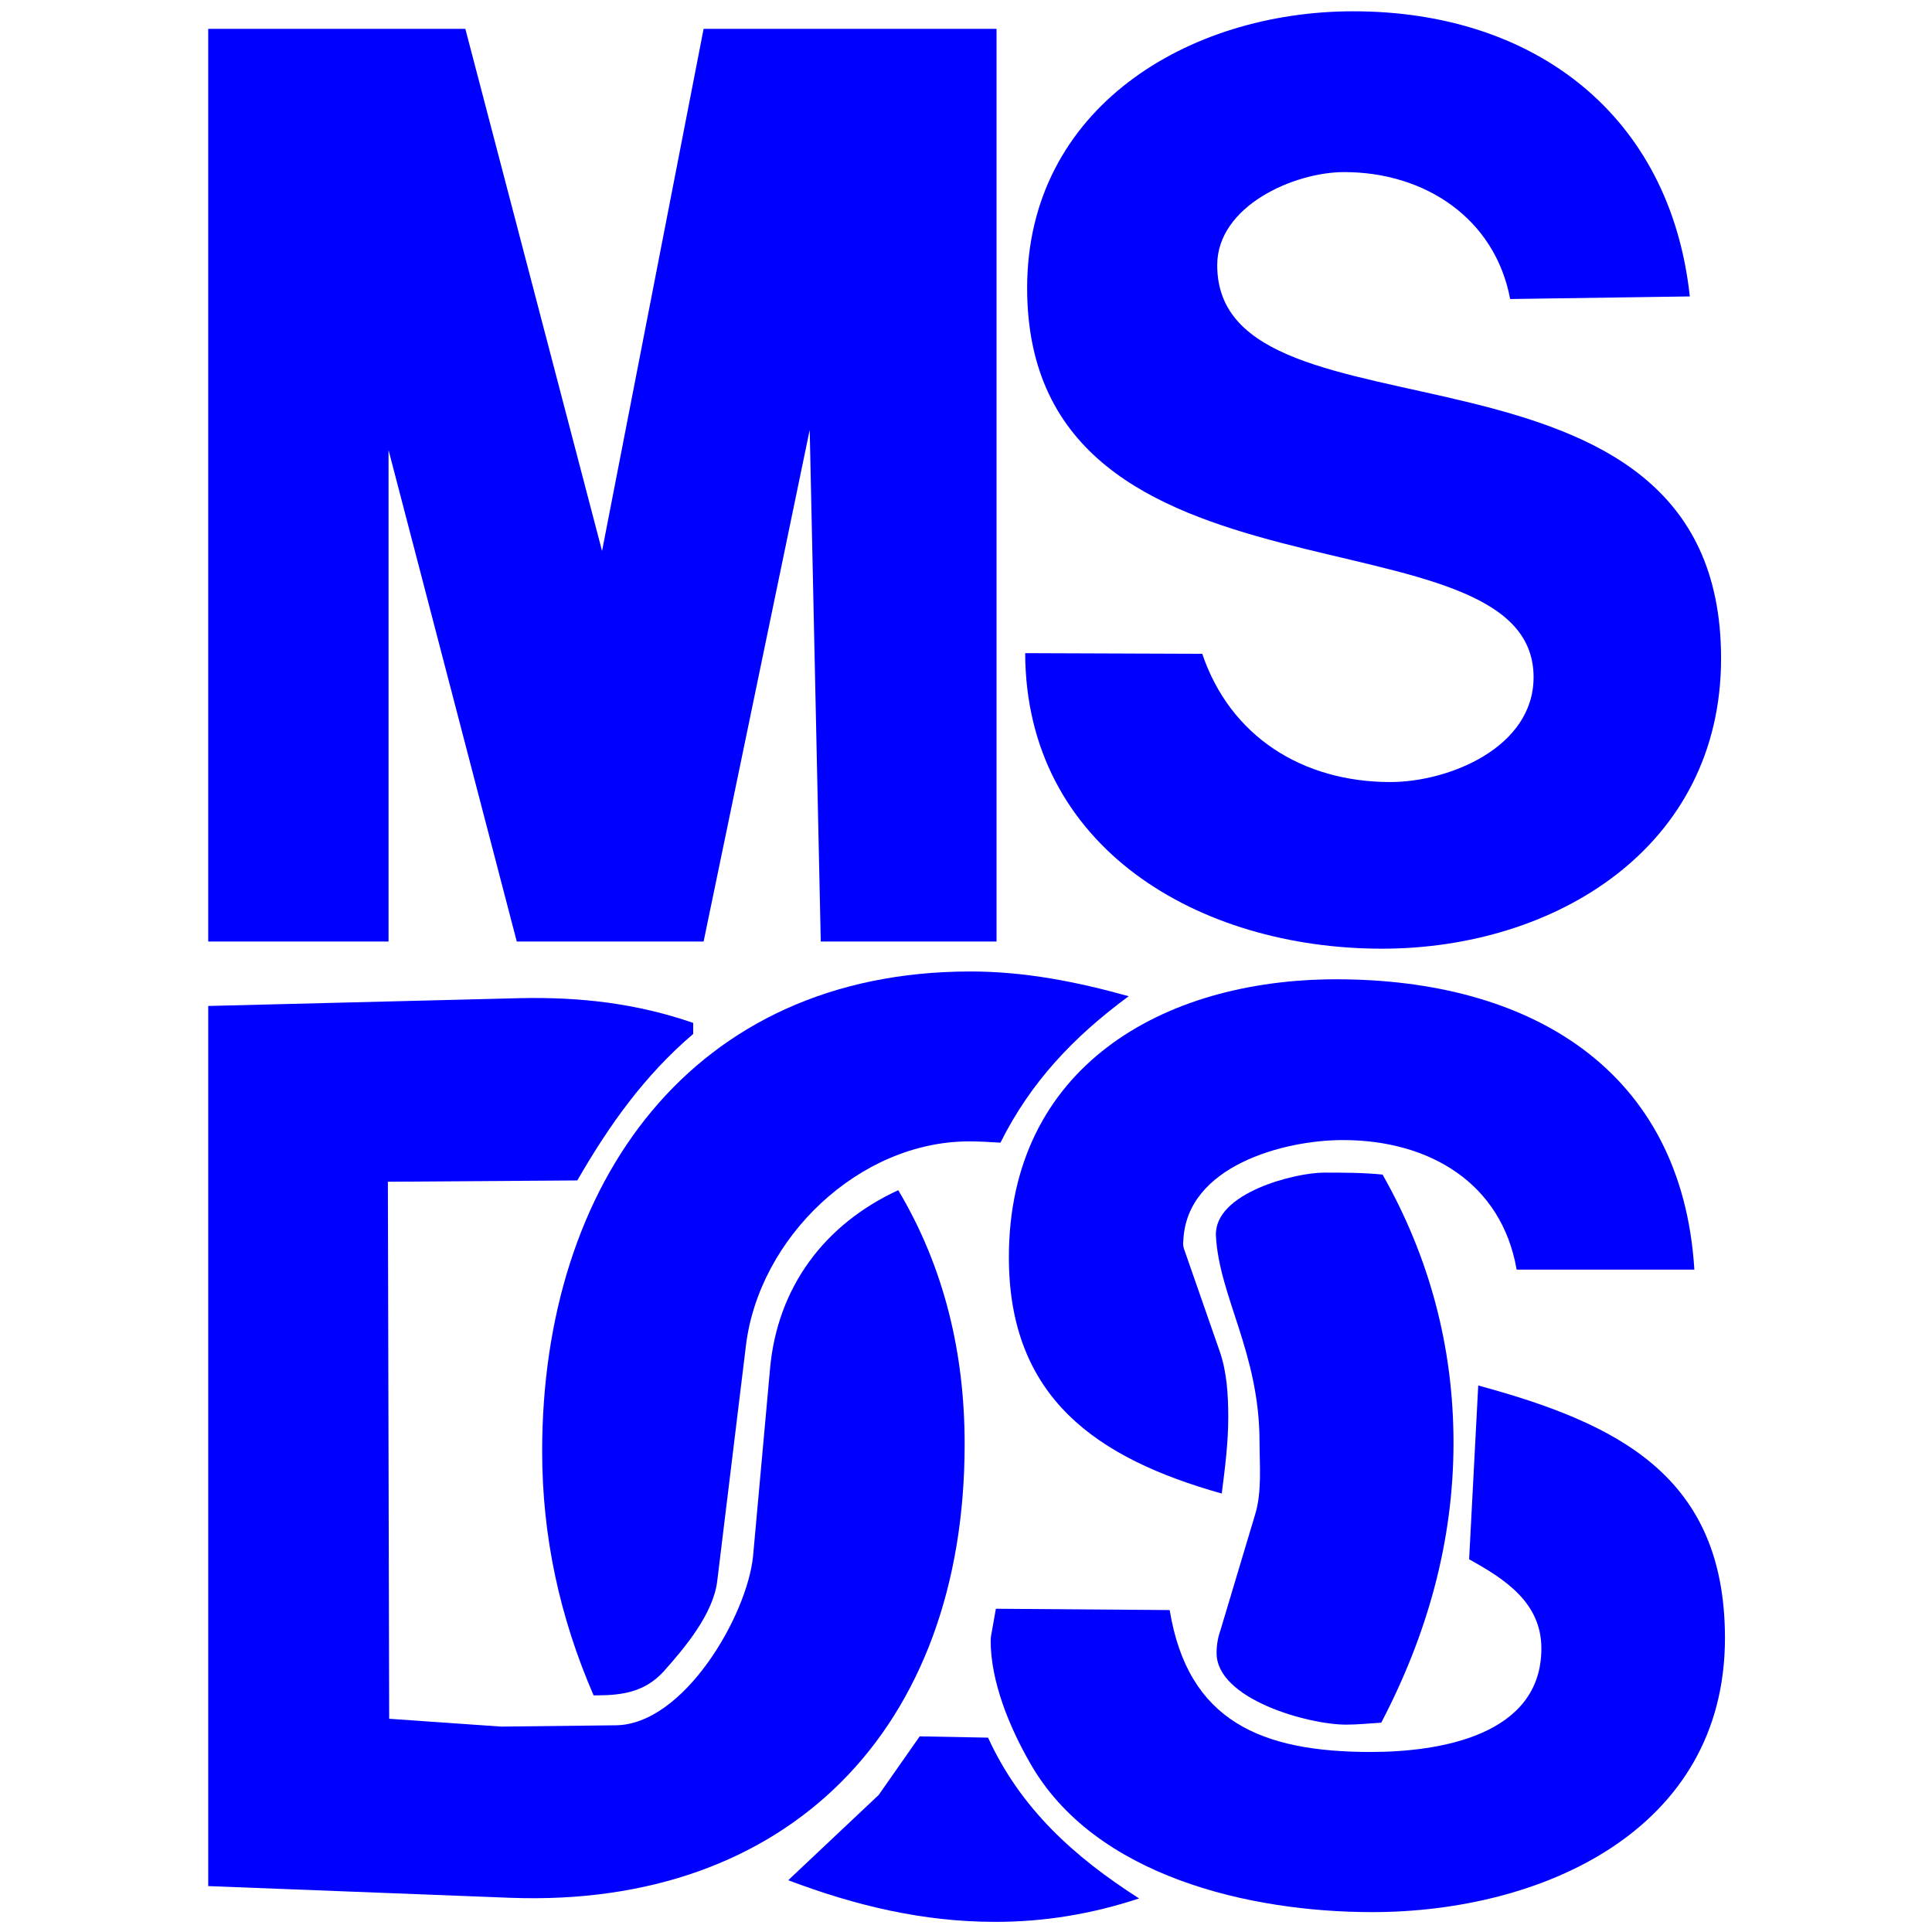
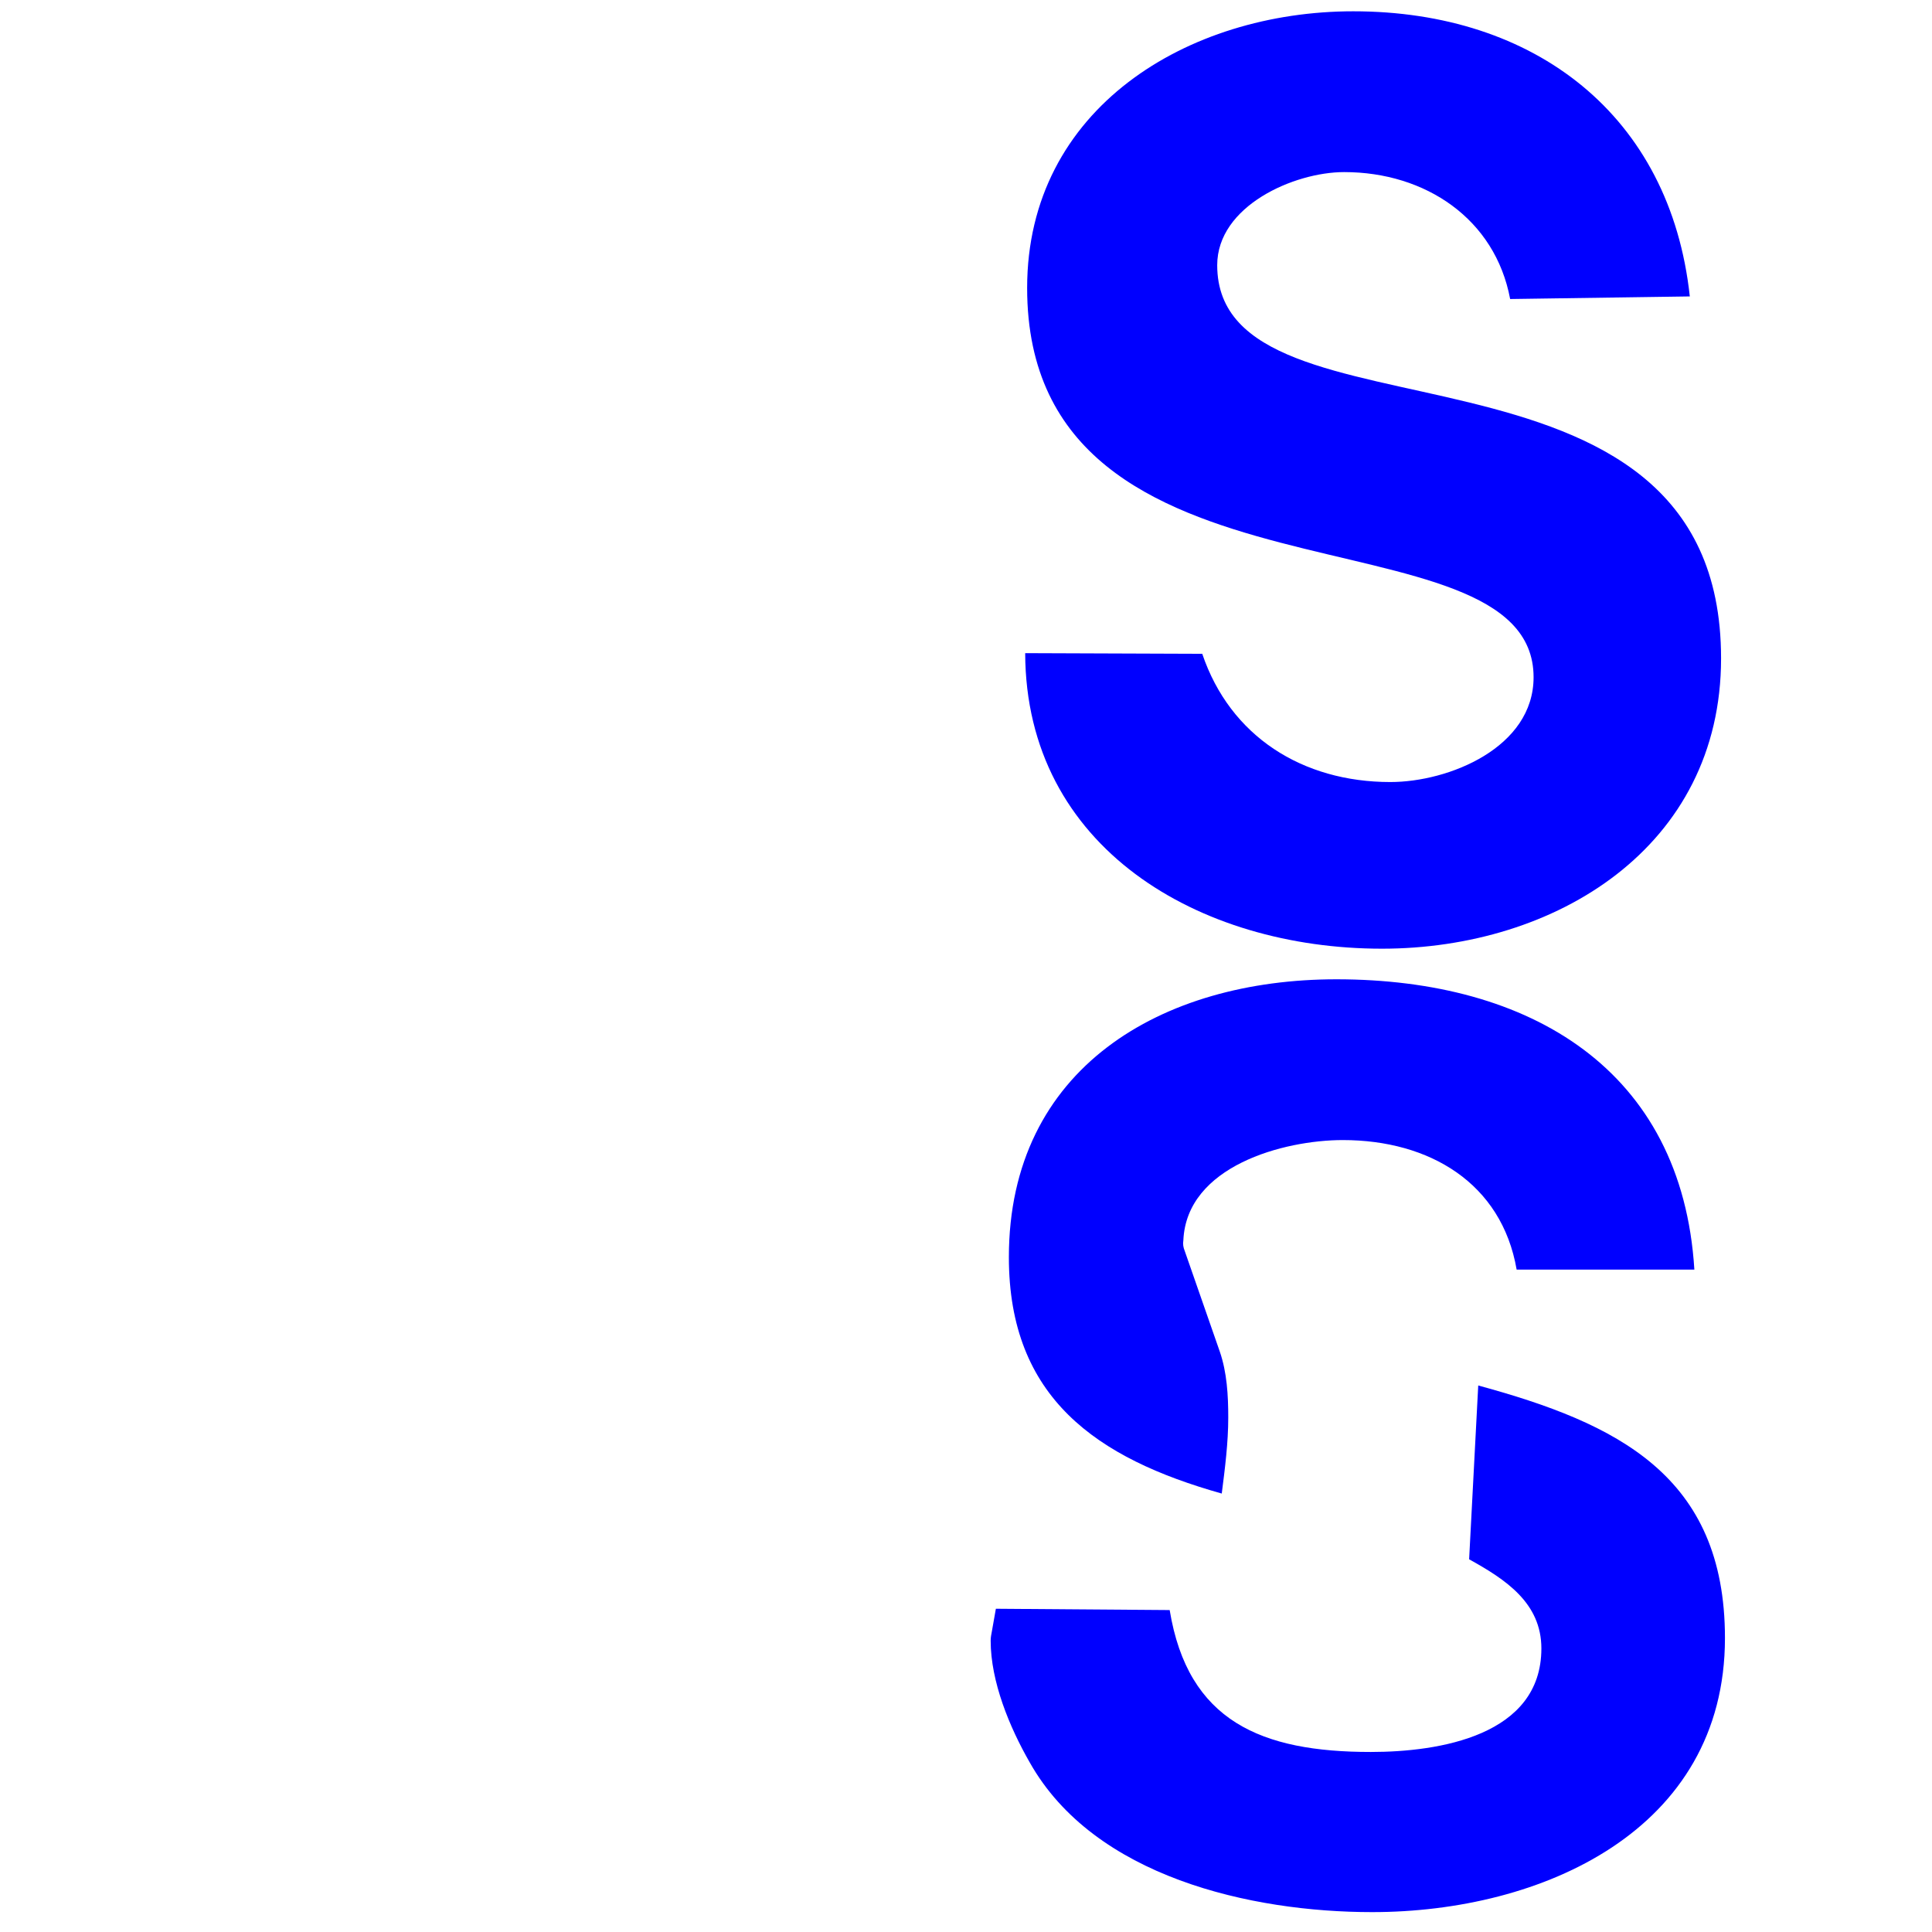
<svg xmlns="http://www.w3.org/2000/svg" xmlns:xlink="http://www.w3.org/1999/xlink" width="400mm" height="400mm" viewBox="0 0 400 400" version="1.1" id="SVGRoot" xml:space="preserve">
  <defs id="defs1947">
    <linearGradient x1="348.283" y1="0" x2="782.06" y2="786.483" id="a" gradientUnits="userSpaceOnUse">
      <stop stop-color="#72B4F5" offset="0%" id="stop2148" />
      <stop stop-color="#356EBF" offset="100%" id="stop2150" />
    </linearGradient>
-     <rect width="1024" height="1024" id="artboard_1" />
    <clipPath id="clip_1">
      <use xlink:href="#artboard_1" clip-rule="evenodd" id="use11810" />
    </clipPath>
  </defs>
  <g id="layer1">
    <g id="g639" style="display:inline;mix-blend-mode:overlay;fill:#ffffff" transform="matrix(21.852,0,0,21.852,54.414,-23.161)">
      <g fill-rule="evenodd" clip-rule="evenodd" id="g24090" transform="matrix(0.103,0,0,0.103,-3.259,0.291)" style="fill:#0000ff">
-         <path fill="#ffffff" fill-opacity="0" d="M 0,0 H 192.756 V 192.756 H 0 Z" id="path24080" style="fill:#0000ff" />
-         <path d="M 26.618,10.121 H 50.271 L 62.845,58.145 72.187,10.121 H 99.133 V 94.072 H 82.965 L 81.947,47.007 72.187,94.072 H 55.001 L 43.205,48.863 V 94.072 H 26.618 Z m 0,89.88 28.682,-0.719 c 5.569,-0.12 10.718,0.479 15.928,2.275 v 1.018 c -4.491,3.833 -7.725,8.384 -10.659,13.474 l -17.425,0.12 0.12,49.4 10.3,0.719 10.539,-0.12 c 6.288,-0.06 12.096,-10.12 12.635,-15.568 l 1.557,-17.186 c 0.659,-7.545 5.031,-13.354 11.797,-16.467 4.251,7.126 6.108,15.029 6.108,23.353 0,26.168 -16.228,42.694 -41.797,41.736 l -27.784,-1.077 v -80.958 z" id="path24082" style="fill:#0000ff" />
-         <path d="m 111.289,99.103 c -5.031,3.713 -8.982,7.844 -11.797,13.473 -0.959,-0.06 -1.916,-0.119 -2.875,-0.119 -10.12,0 -19.341,8.861 -20.539,18.803 l -2.635,21.616 c -0.359,3.054 -2.994,6.167 -4.97,8.383 -1.676,1.797 -3.653,2.155 -6.107,2.155 h -0.299 c -3.114,-7.186 -4.731,-14.61 -4.731,-22.455 0,-24.61 13.772,-44.131 39.401,-44.131 5.031,-0.001 9.822,0.957 14.552,2.275 z m -31.318,81.317 8.323,-7.845 3.772,-5.389 6.287,0.119 c 2.994,6.527 7.904,10.959 13.893,14.791 -4.371,1.437 -8.682,2.155 -13.232,2.155 -6.648,0.001 -12.876,-1.496 -19.043,-3.831 z" id="path24084" style="fill:#0000ff" />
        <path d="m 99.072,155.449 15.988,0.12 c 1.676,10.239 8.443,13.054 18.502,13.054 6.289,0 15.689,-1.497 15.689,-9.521 0,-4.191 -3.293,-6.348 -6.646,-8.203 l 0.838,-15.988 c 12.756,3.473 22.695,8.263 22.695,23.233 0,17.725 -16.887,25.21 -32.455,25.21 -11.139,0 -25.568,-3.234 -31.498,-13.772 -1.855,-3.234 -3.592,-7.426 -3.592,-11.198 0,-0.299 0.061,-0.599 0.119,-0.898 z m 64.252,-31.197 h -16.348 c -1.377,-7.964 -8.023,-11.916 -15.988,-11.916 -5.449,0 -14.371,2.396 -14.67,9.222 -0.061,0.359 0,0.658 0.119,0.958 l 3.234,9.281 c 0.658,1.916 0.777,4.012 0.777,6.048 0,2.336 -0.299,4.671 -0.598,7.006 -11.498,-3.233 -19.582,-8.802 -19.582,-21.736 0,-17.425 14.072,-25.568 30.121,-25.568 17.845,-10e-4 31.799,8.322 32.935,26.705 z m -61.556,-56.706 16.287,0.06 c 2.574,7.605 9.221,11.796 17.305,11.796 5.389,0 13.174,-3.173 13.174,-9.641 0,-16.227 -46.586,-4.85 -46.586,-35.808 0,-16.527 14.789,-25.449 30,-25.449 16.705,0 29.16,9.581 30.957,26.228 l -16.527,0.239 c -1.377,-7.365 -7.783,-11.676 -15.268,-11.676 -4.611,0 -11.678,3.114 -11.678,8.563 0,17.545 46.348,4.072 46.348,36.167 0,17.365 -15.209,26.707 -31.197,26.707 -16.827,-0.001 -32.757,-9.282 -32.815,-27.186 z" id="path24086" style="fill:#0000ff" />
-         <path d="m 134.643,115.51 c 4.311,7.604 6.525,15.868 6.525,24.671 0,9.161 -2.455,17.725 -6.646,25.748 -1.078,0.061 -2.156,0.18 -3.234,0.18 -3.473,0 -11.914,-2.335 -11.914,-6.587 0,-0.718 0.119,-1.437 0.357,-2.097 l 3.174,-10.598 c 0.66,-2.096 0.42,-4.611 0.42,-6.707 0,-8.203 -3.713,-13.353 -4.012,-18.981 -0.18,-3.952 7.305,-5.809 9.939,-5.809 1.797,0 3.594,0 5.391,0.18 z" id="path24088" style="fill:#0000ff" />
      </g>
    </g>
  </g>
</svg>